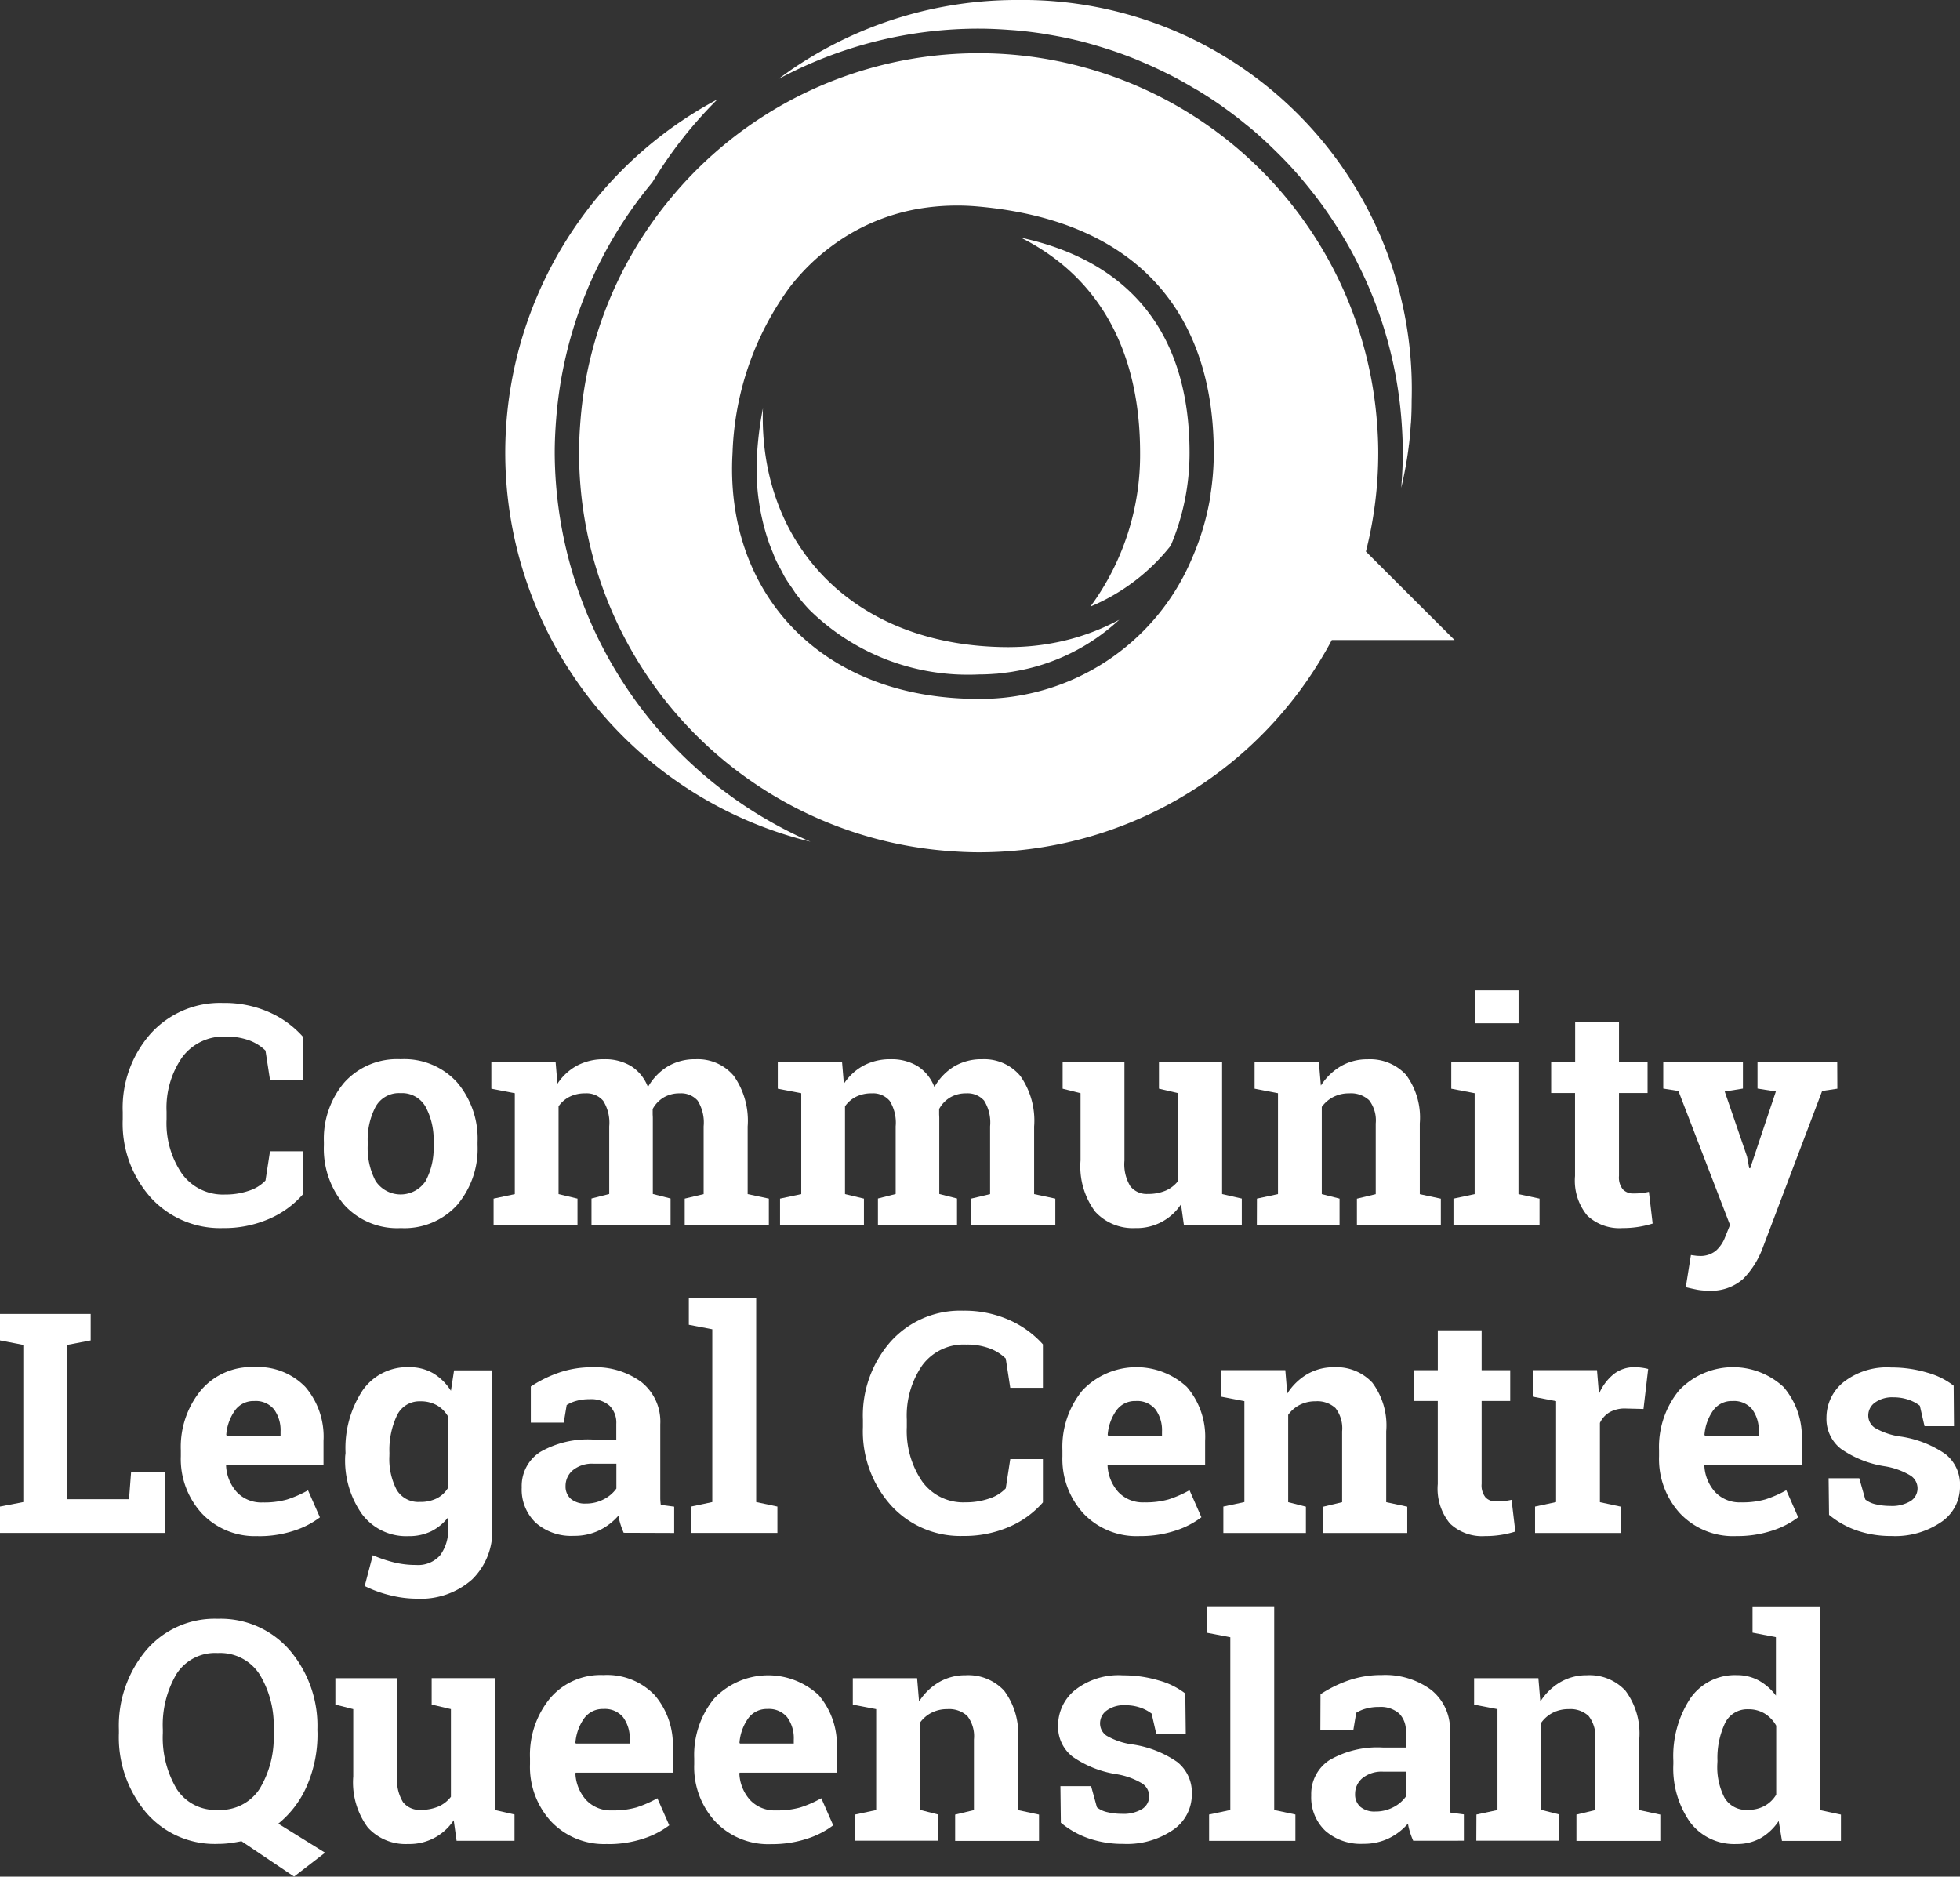
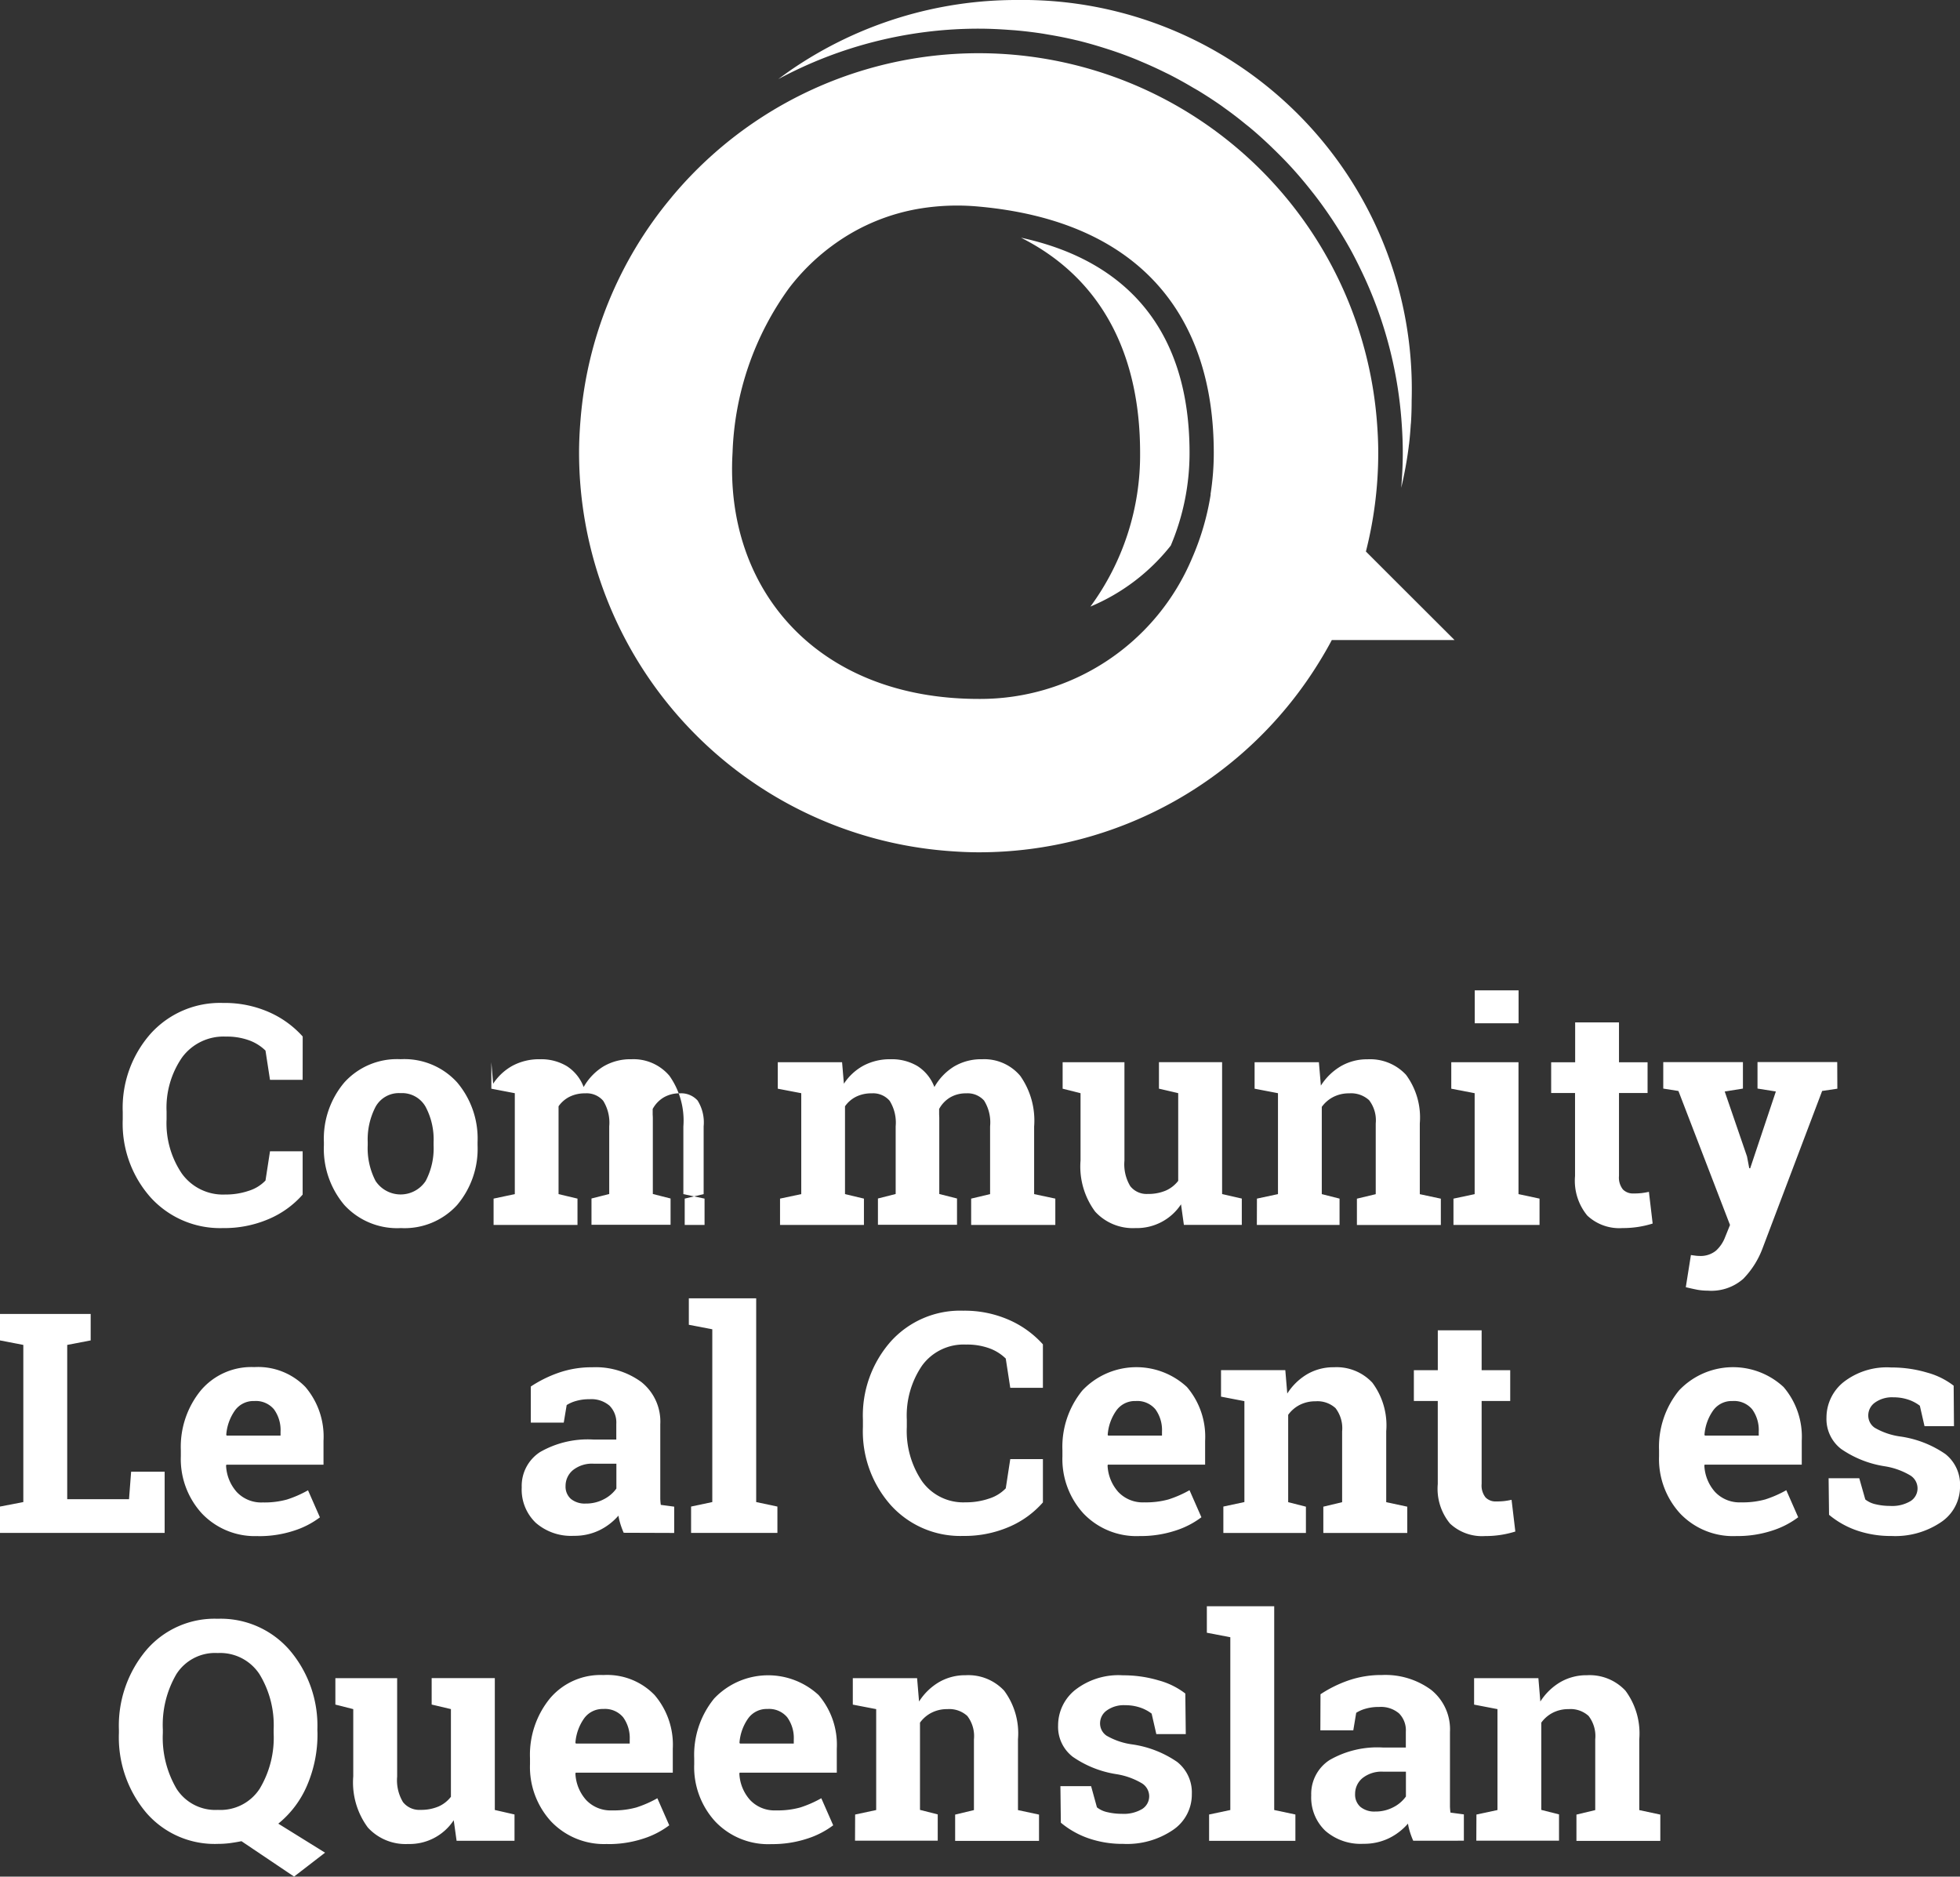
<svg xmlns="http://www.w3.org/2000/svg" viewBox="0 0 67.069 64.213">
  <rect x="0" y="0" width="67.069" height="64.213" fill="#333333" stroke="none" />
  <defs>
    <style>.a{fill:#fff;}</style>
  </defs>
  <title>clcq-logo-mono-condensed-portrait-reversed</title>
  <path class="a" d="M10.356,36.948H9.239l-.154-1a1.563,1.563,0,0,0-.558-.35,2.223,2.223,0,0,0-.795-.129,1.762,1.762,0,0,0-1.5.711A3.023,3.023,0,0,0,5.7,38.034V38.3a3.063,3.063,0,0,0,.524,1.858,1.733,1.733,0,0,0,1.482.715,2.442,2.442,0,0,0,.811-.129,1.341,1.341,0,0,0,.568-.35l.154-1h1.117v1.482A3.217,3.217,0,0,1,9.2,41.71a3.846,3.846,0,0,1-1.572.311,3.209,3.209,0,0,1-2.47-1.044A3.8,3.8,0,0,1,4.2,38.3v-.252a3.827,3.827,0,0,1,.957-2.681,3.194,3.194,0,0,1,2.475-1.049A3.762,3.762,0,0,1,9.2,34.63a3.364,3.364,0,0,1,1.158.836Z" />
  <path class="a" d="M12.583,39.186a2.425,2.425,0,0,0,.268,1.222,1.027,1.027,0,0,0,1.716,0,2.4,2.4,0,0,0,.27-1.219v-.108a2.378,2.378,0,0,0-.273-1.209.923.923,0,0,0-.859-.468.911.911,0,0,0-.854.468,2.421,2.421,0,0,0-.268,1.209Zm-1.5-.108a2.98,2.98,0,0,1,.7-2.04,2.429,2.429,0,0,1,1.927-.795,2.438,2.438,0,0,1,1.932.793,2.974,2.974,0,0,1,.7,2.042v.108a2.978,2.978,0,0,1-.7,2.046,2.432,2.432,0,0,1-1.922.789,2.451,2.451,0,0,1-1.937-.789,2.978,2.978,0,0,1-.7-2.046Z" />
-   <path class="a" d="M16.813,37.252v-.906h2.2l.062.736a1.866,1.866,0,0,1,.671-.62,1.932,1.932,0,0,1,.934-.218,1.708,1.708,0,0,1,.916.236,1.457,1.457,0,0,1,.576.715,1.949,1.949,0,0,1,.669-.7,1.814,1.814,0,0,1,.967-.251,1.607,1.607,0,0,1,1.3.568,2.655,2.655,0,0,1,.476,1.731v2.316l.725.154v.9H23.43v-.9l.648-.154V38.538a1.41,1.41,0,0,0-.206-.88.753.753,0,0,0-.612-.247,1.051,1.051,0,0,0-.553.142,1.031,1.031,0,0,0-.373.393c0,.066,0,.121,0,.168s.005.093.005.141v2.6l.607.154v.9H20.24v-.9l.607-.154V38.538a1.414,1.414,0,0,0-.206-.872.746.746,0,0,0-.617-.255,1.169,1.169,0,0,0-.533.116,1.018,1.018,0,0,0-.378.327v3.005l.648.154v.9H16.89v-.9l.726-.154V37.406Z" />
+   <path class="a" d="M16.813,37.252v-.906l.062.736a1.866,1.866,0,0,1,.671-.62,1.932,1.932,0,0,1,.934-.218,1.708,1.708,0,0,1,.916.236,1.457,1.457,0,0,1,.576.715,1.949,1.949,0,0,1,.669-.7,1.814,1.814,0,0,1,.967-.251,1.607,1.607,0,0,1,1.3.568,2.655,2.655,0,0,1,.476,1.731v2.316l.725.154v.9H23.43v-.9l.648-.154V38.538a1.41,1.41,0,0,0-.206-.88.753.753,0,0,0-.612-.247,1.051,1.051,0,0,0-.553.142,1.031,1.031,0,0,0-.373.393c0,.066,0,.121,0,.168s.005.093.005.141v2.6l.607.154v.9H20.24v-.9l.607-.154V38.538a1.414,1.414,0,0,0-.206-.872.746.746,0,0,0-.617-.255,1.169,1.169,0,0,0-.533.116,1.018,1.018,0,0,0-.378.327v3.005l.648.154v.9H16.89v-.9l.726-.154V37.406Z" />
  <path class="a" d="M26.615,37.252v-.906h2.2l.062.736a1.866,1.866,0,0,1,.671-.62,1.932,1.932,0,0,1,.934-.218,1.708,1.708,0,0,1,.916.236,1.457,1.457,0,0,1,.576.715,1.941,1.941,0,0,1,.669-.7,1.815,1.815,0,0,1,.968-.251,1.606,1.606,0,0,1,1.3.568,2.655,2.655,0,0,1,.476,1.731v2.316l.725.154v.9H33.232v-.9l.648-.154V38.538a1.41,1.41,0,0,0-.206-.88.753.753,0,0,0-.612-.247,1.051,1.051,0,0,0-.553.142,1.031,1.031,0,0,0-.373.393c0,.066,0,.121,0,.168s.005.093.005.141v2.6l.607.154v.9H30.042v-.9l.607-.154V38.538a1.414,1.414,0,0,0-.206-.872.746.746,0,0,0-.617-.255,1.169,1.169,0,0,0-.533.116,1.018,1.018,0,0,0-.378.327v3.005l.648.154v.9H26.692v-.9l.726-.154V37.406Z" />
  <path class="a" d="M40.413,41.208a1.808,1.808,0,0,1-1.559.813,1.748,1.748,0,0,1-1.379-.563,2.59,2.59,0,0,1-.5-1.752v-2.3l-.613-.154v-.906h2.115v3.37a1.447,1.447,0,0,0,.2.872.711.711,0,0,0,.6.265,1.52,1.52,0,0,0,.615-.115,1.094,1.094,0,0,0,.425-.333v-3l-.659-.154v-.906h2.161v4.512l.674.154v.9H40.511Z" />
  <path class="a" d="M43.011,41.013l.72-.154V37.406l-.8-.154v-.906h2.2l.068.8a2.033,2.033,0,0,1,.684-.664,1.783,1.783,0,0,1,.911-.236,1.676,1.676,0,0,1,1.317.529,2.453,2.453,0,0,1,.473,1.662v2.424l.72.154v.9H46.432v-.9l.644-.154V38.44a1.129,1.129,0,0,0-.227-.795.915.915,0,0,0-.684-.234,1.164,1.164,0,0,0-.535.121,1.114,1.114,0,0,0-.4.342v2.985l.608.154v.9h-2.83Z" />
  <path class="a" d="M51.964,35.014h-1.5V33.887h1.5Zm-2.228,6,.725-.154V37.406l-.8-.154v-.906h2.3v4.513l.72.154v.9H49.736Z" />
  <path class="a" d="M55.4,34.983v1.364h.978V37.4H55.4v2.836a.652.652,0,0,0,.134.463.478.478,0,0,0,.36.138,2.65,2.65,0,0,0,.27-.012c.077-.009.164-.023.26-.044l.128,1.085a3.407,3.407,0,0,1-.5.116,3.453,3.453,0,0,1-.536.039,1.6,1.6,0,0,1-1.2-.427,1.871,1.871,0,0,1-.42-1.353V37.4h-.817V36.347H53.9V34.983Z" />
  <path class="a" d="M62.872,37.252l-.52.077L60.3,42.747a2.993,2.993,0,0,1-.646,1.009,1.649,1.649,0,0,1-1.217.406,1.94,1.94,0,0,1-.358-.031q-.166-.032-.393-.087l.175-1.1.149.02a1.008,1.008,0,0,0,.134.01.831.831,0,0,0,.577-.182,1.192,1.192,0,0,0,.308-.456l.17-.421-1.765-4.585-.519-.082v-.906h2.726v.906l-.623.1.763,2.223.076.4.032.005.879-2.629-.628-.1v-.906h2.728Z" />
  <polygon class="a" points="0 52.451 0 51.55 0.798 51.396 0.798 46.019 0 45.865 0 44.959 0.798 44.959 2.3 44.959 3.103 44.959 3.103 45.865 2.3 46.019 2.3 51.298 4.415 51.298 4.487 50.357 5.634 50.357 5.634 52.451 0 52.451" />
  <path class="a" d="M8.7,47.939a.78.78,0,0,0-.658.319,1.653,1.653,0,0,0-.3.838l.016.026H9.6v-.134a1.208,1.208,0,0,0-.224-.764.808.808,0,0,0-.677-.285m.134,4.62a2.5,2.5,0,0,1-1.924-.772,2.756,2.756,0,0,1-.721-1.96v-.206a3.05,3.05,0,0,1,.682-2.043,2.265,2.265,0,0,1,1.829-.8,2.255,2.255,0,0,1,1.75.679A2.614,2.614,0,0,1,11.07,49.3v.818H7.746l-.01.031a1.452,1.452,0,0,0,.368.906,1.15,1.15,0,0,0,.888.354,2.891,2.891,0,0,0,.828-.1,3.836,3.836,0,0,0,.72-.316l.407.926a2.972,2.972,0,0,1-.893.458,3.814,3.814,0,0,1-1.222.185" />
-   <path class="a" d="M13.324,49.822a2.276,2.276,0,0,0,.247,1.15.862.862,0,0,0,.8.419,1.239,1.239,0,0,0,.584-.126.954.954,0,0,0,.383-.368V48.479a1.035,1.035,0,0,0-.383-.391,1.12,1.12,0,0,0-.574-.139.848.848,0,0,0-.8.489,2.759,2.759,0,0,0-.255,1.276Zm-1.5-.108a3.591,3.591,0,0,1,.574-2.125A1.857,1.857,0,0,1,14,46.781a1.605,1.605,0,0,1,.823.208,1.85,1.85,0,0,1,.607.6l.108-.7h1.307v5.4a2.309,2.309,0,0,1-.692,1.757,2.652,2.652,0,0,1-1.9.656,3.788,3.788,0,0,1-.9-.116,4.13,4.13,0,0,1-.874-.317l.278-1.054a4.737,4.737,0,0,0,.72.244,3.13,3.13,0,0,0,.761.09,1,1,0,0,0,.824-.334,1.441,1.441,0,0,0,.272-.932v-.365a1.68,1.68,0,0,1-.581.479,1.726,1.726,0,0,1-.767.164,1.892,1.892,0,0,1-1.6-.754,3.183,3.183,0,0,1-.574-1.983Z" />
  <path class="a" d="M20.042,51.447a1.3,1.3,0,0,0,.618-.146,1.192,1.192,0,0,0,.432-.368v-.849h-.767a1.045,1.045,0,0,0-.725.224.7.7,0,0,0-.247.538.558.558,0,0,0,.182.442.748.748,0,0,0,.507.159m1.3,1a2.8,2.8,0,0,1-.108-.286,2.164,2.164,0,0,1-.072-.3,2.059,2.059,0,0,1-.651.5,1.957,1.957,0,0,1-.877.19,1.834,1.834,0,0,1-1.3-.445,1.57,1.57,0,0,1-.481-1.212,1.379,1.379,0,0,1,.627-1.209,3.278,3.278,0,0,1,1.842-.427h.767V48.72a.817.817,0,0,0-.232-.622.955.955,0,0,0-.684-.221,1.6,1.6,0,0,0-.458.059,1.2,1.2,0,0,0-.324.141l-.1.6H18.164l0-1.235a4.263,4.263,0,0,1,.944-.468,3.428,3.428,0,0,1,1.161-.19,2.643,2.643,0,0,1,1.68.507,1.728,1.728,0,0,1,.645,1.443v2.3c0,.086,0,.166,0,.242a1.85,1.85,0,0,0,.018.216l.458.061v.9Z" />
  <polygon class="a" points="23.571 45.33 23.571 44.424 25.876 44.424 25.876 51.396 26.602 51.55 26.602 52.451 23.648 52.451 23.648 51.55 24.374 51.396 24.374 45.484 23.571 45.33" />
  <path class="a" d="M35.687,47.486H34.57l-.154-1a1.563,1.563,0,0,0-.558-.35,2.225,2.225,0,0,0-.8-.129,1.76,1.76,0,0,0-1.5.711,3.024,3.024,0,0,0-.528,1.852v.262a3.063,3.063,0,0,0,.525,1.858,1.733,1.733,0,0,0,1.482.715,2.431,2.431,0,0,0,.81-.129,1.345,1.345,0,0,0,.569-.35l.154-1h1.117v1.482a3.217,3.217,0,0,1-1.155.836,3.849,3.849,0,0,1-1.572.311,3.206,3.206,0,0,1-2.47-1.044,3.8,3.8,0,0,1-.962-2.681v-.252a3.827,3.827,0,0,1,.957-2.681,3.194,3.194,0,0,1,2.475-1.049,3.765,3.765,0,0,1,1.569.316A3.374,3.374,0,0,1,35.687,46Z" />
  <path class="a" d="M38.862,47.939a.78.78,0,0,0-.658.319,1.644,1.644,0,0,0-.3.838l.015.026h1.843v-.134a1.208,1.208,0,0,0-.224-.764.808.808,0,0,0-.677-.285M39,52.559a2.506,2.506,0,0,1-1.925-.772,2.759,2.759,0,0,1-.72-1.96v-.206a3.045,3.045,0,0,1,.682-2.043,2.543,2.543,0,0,1,3.579-.118,2.614,2.614,0,0,1,.622,1.837v.818H37.91l-.01.031a1.452,1.452,0,0,0,.368.906,1.149,1.149,0,0,0,.887.354,2.888,2.888,0,0,0,.829-.1,3.808,3.808,0,0,0,.72-.316l.407.926a2.96,2.96,0,0,1-.893.458A3.814,3.814,0,0,1,39,52.559" />
  <path class="a" d="M41.862,51.55l.72-.154V47.943l-.8-.154v-.906h2.2l.067.8a2.033,2.033,0,0,1,.684-.664,1.785,1.785,0,0,1,.911-.236,1.673,1.673,0,0,1,1.317.529,2.447,2.447,0,0,1,.474,1.662V51.4l.72.154v.9H45.283v-.9l.643-.154V48.977a1.129,1.129,0,0,0-.226-.795.916.916,0,0,0-.685-.234,1.167,1.167,0,0,0-.535.121,1.111,1.111,0,0,0-.4.342V51.4l.607.154v.9H41.862Z" />
  <path class="a" d="M50.7,45.52v1.364h.978v1.054H50.7v2.836a.652.652,0,0,0,.134.463.478.478,0,0,0,.36.138,2.65,2.65,0,0,0,.27-.012c.077-.009.164-.023.26-.044l.129,1.085a3.385,3.385,0,0,1-1.035.155,1.6,1.6,0,0,1-1.2-.427,1.871,1.871,0,0,1-.419-1.353V47.938h-.818V46.884H49.2V45.52Z" />
-   <path class="a" d="M52.528,51.55l.72-.154V47.943l-.8-.154v-.906h2.2l.067.813a1.753,1.753,0,0,1,.5-.674,1.128,1.128,0,0,1,.716-.241,1.7,1.7,0,0,1,.249.018,1.6,1.6,0,0,1,.219.043l-.16,1.369-.617-.016a1.061,1.061,0,0,0-.546.129.833.833,0,0,0-.329.365V51.4l.72.154v.9H52.528Z" />
  <path class="a" d="M59.283,47.939a.78.78,0,0,0-.658.319,1.653,1.653,0,0,0-.3.838l.016.026h1.841v-.134a1.207,1.207,0,0,0-.223-.764.808.808,0,0,0-.677-.285m.134,4.62a2.5,2.5,0,0,1-1.924-.772,2.756,2.756,0,0,1-.721-1.96v-.206a3.05,3.05,0,0,1,.682-2.043,2.543,2.543,0,0,1,3.579-.118,2.614,2.614,0,0,1,.622,1.837v.818H58.331l-.01.031a1.452,1.452,0,0,0,.368.906,1.15,1.15,0,0,0,.888.354,2.891,2.891,0,0,0,.828-.1,3.836,3.836,0,0,0,.72-.316l.407.926a2.972,2.972,0,0,1-.893.458,3.814,3.814,0,0,1-1.222.185" />
  <path class="a" d="M66.863,48.8H65.855l-.16-.7a1.35,1.35,0,0,0-.388-.206,1.576,1.576,0,0,0-.518-.082,1,1,0,0,0-.627.178.539.539,0,0,0-.232.445.507.507,0,0,0,.221.419,2.388,2.388,0,0,0,.885.3,3.613,3.613,0,0,1,1.534.6,1.33,1.33,0,0,1,.5,1.1,1.459,1.459,0,0,1-.646,1.227,2.792,2.792,0,0,1-1.7.476,3.563,3.563,0,0,1-1.181-.188,3.014,3.014,0,0,1-.955-.537l-.015-1.251h1.049l.206.726a.871.871,0,0,0,.365.167,2.131,2.131,0,0,0,.484.054,1.225,1.225,0,0,0,.7-.165.514.514,0,0,0,.239-.447.522.522,0,0,0-.241-.427,2.457,2.457,0,0,0-.89-.319A3.578,3.578,0,0,1,63,49.578a1.294,1.294,0,0,1-.5-1.074,1.557,1.557,0,0,1,.576-1.206,2.406,2.406,0,0,1,1.641-.507,4.237,4.237,0,0,1,1.227.175,2.59,2.59,0,0,1,.908.448Z" />
  <path class="a" d="M9.364,59.176a3.35,3.35,0,0,0-.484-1.889,1.608,1.608,0,0,0-1.43-.725,1.568,1.568,0,0,0-1.413.72,3.443,3.443,0,0,0-.465,1.894V59.3a3.454,3.454,0,0,0,.47,1.907,1.575,1.575,0,0,0,1.413.722,1.6,1.6,0,0,0,1.43-.722A3.4,3.4,0,0,0,9.364,59.3Zm1.5.123a4.421,4.421,0,0,1-.353,1.786A3.4,3.4,0,0,1,9.523,62.4l1.6.993-1.06.818L8.263,63c-.134.027-.269.049-.4.067a3.245,3.245,0,0,1-.4.025A3.091,3.091,0,0,1,5,62.021,4,4,0,0,1,4.069,59.3v-.113A4.013,4.013,0,0,1,5,56.469a3.075,3.075,0,0,1,2.449-1.08,3.122,3.122,0,0,1,2.467,1.08,3.981,3.981,0,0,1,.944,2.717Z" />
  <path class="a" d="M15.526,62.283a1.808,1.808,0,0,1-1.559.813,1.748,1.748,0,0,1-1.379-.563,2.59,2.59,0,0,1-.5-1.752v-2.3l-.612-.155v-.905h2.114v3.37a1.447,1.447,0,0,0,.2.872.713.713,0,0,0,.6.265,1.52,1.52,0,0,0,.615-.115,1.087,1.087,0,0,0,.425-.333v-3l-.659-.155v-.905h2.161v4.512l.674.154v.9H15.624Z" />
  <path class="a" d="M20.648,58.476a.78.78,0,0,0-.658.319,1.653,1.653,0,0,0-.3.838l.016.026h1.842v-.134a1.208,1.208,0,0,0-.224-.764.808.808,0,0,0-.677-.285m.134,4.62a2.5,2.5,0,0,1-1.924-.772,2.756,2.756,0,0,1-.721-1.96v-.206a3.05,3.05,0,0,1,.682-2.043,2.265,2.265,0,0,1,1.829-.8A2.255,2.255,0,0,1,22.4,58a2.614,2.614,0,0,1,.622,1.837v.818H19.7l-.01.031a1.452,1.452,0,0,0,.368.906,1.15,1.15,0,0,0,.888.354,2.891,2.891,0,0,0,.828-.1,3.836,3.836,0,0,0,.72-.316l.407.926a2.972,2.972,0,0,1-.893.458,3.814,3.814,0,0,1-1.222.185" />
  <path class="a" d="M26.262,58.476a.78.78,0,0,0-.658.319,1.653,1.653,0,0,0-.3.838l.016.026h1.842v-.134a1.208,1.208,0,0,0-.224-.764.808.808,0,0,0-.677-.285M26.4,63.1a2.5,2.5,0,0,1-1.924-.772,2.756,2.756,0,0,1-.721-1.96v-.206a3.05,3.05,0,0,1,.682-2.043A2.543,2.543,0,0,1,28.012,58a2.614,2.614,0,0,1,.622,1.837v.818H25.31l-.01.031a1.452,1.452,0,0,0,.368.906,1.15,1.15,0,0,0,.888.354,2.891,2.891,0,0,0,.828-.1,3.836,3.836,0,0,0,.72-.316l.407.926a2.972,2.972,0,0,1-.893.458A3.814,3.814,0,0,1,26.4,63.1" />
  <path class="a" d="M29.262,62.088l.72-.154V58.481l-.8-.154v-.906h2.2l.067.8a2.033,2.033,0,0,1,.684-.664,1.785,1.785,0,0,1,.911-.236,1.676,1.676,0,0,1,1.317.529,2.447,2.447,0,0,1,.473,1.662v2.424l.72.154v.9h-2.87v-.9l.643-.154V59.515a1.129,1.129,0,0,0-.227-.8.915.915,0,0,0-.684-.234,1.164,1.164,0,0,0-.535.121,1.1,1.1,0,0,0-.4.342v2.985l.607.154v.9h-2.83Z" />
  <path class="a" d="M40.576,59.335H39.568l-.16-.7a1.35,1.35,0,0,0-.388-.206,1.575,1.575,0,0,0-.517-.082,1,1,0,0,0-.628.178.539.539,0,0,0-.232.445.507.507,0,0,0,.221.419,2.388,2.388,0,0,0,.886.3,3.613,3.613,0,0,1,1.533.6,1.33,1.33,0,0,1,.5,1.1,1.459,1.459,0,0,1-.646,1.227,2.792,2.792,0,0,1-1.7.476,3.559,3.559,0,0,1-1.181-.188,3.014,3.014,0,0,1-.955-.537l-.015-1.251h1.05l.2.726a.864.864,0,0,0,.366.167,2.122,2.122,0,0,0,.483.054,1.228,1.228,0,0,0,.7-.165.516.516,0,0,0,.239-.447.524.524,0,0,0-.242-.427,2.457,2.457,0,0,0-.89-.319,3.578,3.578,0,0,1-1.485-.594,1.293,1.293,0,0,1-.5-1.073,1.554,1.554,0,0,1,.576-1.207,2.407,2.407,0,0,1,1.642-.507,4.23,4.23,0,0,1,1.226.175,2.6,2.6,0,0,1,.909.448Z" />
  <polygon class="a" points="41.297 55.867 41.297 54.961 43.602 54.961 43.602 61.933 44.327 62.087 44.327 62.988 41.374 62.988 41.374 62.087 42.1 61.933 42.1 56.021 41.297 55.867" />
  <path class="a" d="M47.059,61.985a1.3,1.3,0,0,0,.617-.146,1.187,1.187,0,0,0,.433-.368v-.849h-.767a1.047,1.047,0,0,0-.725.224.7.7,0,0,0-.247.538.558.558,0,0,0,.182.442.748.748,0,0,0,.507.159m1.3,1a2.8,2.8,0,0,1-.108-.286,2.164,2.164,0,0,1-.072-.3,2.07,2.07,0,0,1-.651.5,1.957,1.957,0,0,1-.877.19,1.834,1.834,0,0,1-1.3-.445,1.571,1.571,0,0,1-.482-1.212,1.38,1.38,0,0,1,.628-1.209,3.278,3.278,0,0,1,1.842-.427h.767v-.546a.817.817,0,0,0-.232-.622.955.955,0,0,0-.684-.221,1.6,1.6,0,0,0-.458.059,1.2,1.2,0,0,0-.324.141l-.1.6H45.181l.005-1.235a4.263,4.263,0,0,1,.944-.468,3.428,3.428,0,0,1,1.161-.19,2.643,2.643,0,0,1,1.68.507,1.728,1.728,0,0,1,.645,1.443v2.3c0,.086,0,.166,0,.242a1.85,1.85,0,0,0,.018.216l.458.061v.9Z" />
  <path class="a" d="M50.522,62.088l.72-.154V58.481l-.8-.154v-.906h2.2l.067.8a2.033,2.033,0,0,1,.684-.664,1.785,1.785,0,0,1,.911-.236,1.676,1.676,0,0,1,1.317.529,2.453,2.453,0,0,1,.473,1.662v2.424l.72.154v.9h-2.87v-.9l.643-.154V59.515a1.129,1.129,0,0,0-.227-.8.915.915,0,0,0-.684-.234,1.164,1.164,0,0,0-.535.121,1.1,1.1,0,0,0-.4.342v2.985l.607.154v.9h-2.83Z" />
-   <path class="a" d="M58.765,60.359a2.288,2.288,0,0,0,.244,1.15.855.855,0,0,0,.8.419,1.153,1.153,0,0,0,.571-.134,1.063,1.063,0,0,0,.4-.386V59.047a1.147,1.147,0,0,0-.394-.414,1.053,1.053,0,0,0-.564-.147.842.842,0,0,0-.8.489,2.787,2.787,0,0,0-.252,1.276Zm2.1,1.95a1.855,1.855,0,0,1-.62.587,1.647,1.647,0,0,1-.816.2,1.887,1.887,0,0,1-1.6-.751,3.209,3.209,0,0,1-.569-1.986v-.108a3.6,3.6,0,0,1,.572-2.125,1.85,1.85,0,0,1,1.6-.808,1.541,1.541,0,0,1,.751.183,1.837,1.837,0,0,1,.587.517v-2l-.8-.154v-.9h2.305v6.971l.72.155v.9H60.977Z" />
-   <path class="a" d="M18.982,15.492c0-.363.017-.748.051-1.178a14.393,14.393,0,0,1,3.289-8.075A14.642,14.642,0,0,1,24.551,3.4a13.7,13.7,0,0,0,3.181,25.4,14.591,14.591,0,0,1-8.75-13.308" />
  <path class="a" d="M34.939,8.134c2.78,1.4,4.074,4.02,4.074,7.358a8.76,8.76,0,0,1-1.7,5.263,6.908,6.908,0,0,0,2.749-2.086,8.118,8.118,0,0,0,.643-3.177c0-4.023-1.987-6.539-5.764-7.358" />
-   <path class="a" d="M34.534,22.143c-5.424,0-8.578-3.61-8.428-8.169a11.675,11.675,0,0,0-.2,1.568,7.682,7.682,0,0,0,.413,3.046c.036.1.077.2.118.3s.069.182.11.269c.058.126.125.246.191.367.043.079.081.163.128.24.077.13.164.252.25.375.044.063.083.131.13.192a6.191,6.191,0,0,0,.438.521,7.73,7.73,0,0,0,5.81,2.226c.2,0,.387-.009.578-.024.063,0,.125-.014.187-.02.126-.014.252-.028.376-.048l.055-.01a6.961,6.961,0,0,0,3.609-1.77,7.725,7.725,0,0,1-2.108.766,8.215,8.215,0,0,1-1.656.17" />
  <path class="a" d="M34.522,1.022l.2.014q.49.042.974.117l.179.031c.313.052.623.113.929.186l.073.016c.321.079.636.17.948.269l.19.061q.457.151.9.333l.135.058q.423.177.83.379l.108.052q.431.219.844.466L41,3.1c.274.168.544.342.807.527l.084.062q.374.265.727.556l.116.092c.245.2.482.416.714.635l.134.13c.234.227.461.458.679.7.011.011.021.024.031.035.211.235.412.478.607.726.036.046.072.09.107.136.194.252.378.51.555.775.034.05.067.1.1.152.177.272.347.548.506.831l.009.015c.159.285.306.579.447.877.027.058.055.116.082.175q.2.437.37.888a14.274,14.274,0,0,1,.876,3.9c.034.427.051.812.051,1.178,0,.4-.021.8-.054,1.2a13.322,13.322,0,0,0,.26-1.432c0-.014,0-.028.006-.042.026-.216.044-.435.059-.654,0-.034.007-.068.009-.1.016-.25.023-.5.023-.755A13.319,13.319,0,0,0,34.8,0a13.634,13.634,0,0,0-7.663,2.345c-.172.117-.34.24-.506.363A14.473,14.473,0,0,1,33.493.981c.346,0,.689.016,1.029.041" />
  <path class="a" d="M41.429,16.912a8.917,8.917,0,0,1-.638,2.188,7.86,7.86,0,0,1-7.3,4.815c-5.525,0-8.7-3.743-8.424-8.423a10.163,10.163,0,0,1,1.937-5.639,7.307,7.307,0,0,1,1.584-1.526,6.931,6.931,0,0,1,2.9-1.192,7.917,7.917,0,0,1,2-.067c5.55.5,8.046,3.772,8.046,8.424a9.082,9.082,0,0,1-.111,1.42m6.276,2.918-.63-.63-.329-.329a13.69,13.69,0,0,0,.422-3.379c0-.374-.019-.744-.049-1.11A13.669,13.669,0,0,0,23,6.725c-.015.018-.028.036-.043.053a13.543,13.543,0,0,0-3.093,7.6c-.03.366-.049.736-.049,1.11a13.672,13.672,0,0,0,12.6,13.628c.356.028.715.047,1.078.047A13.66,13.66,0,0,0,45.173,22.6c.141-.23.276-.464.4-.7h4.2Z" />
</svg>